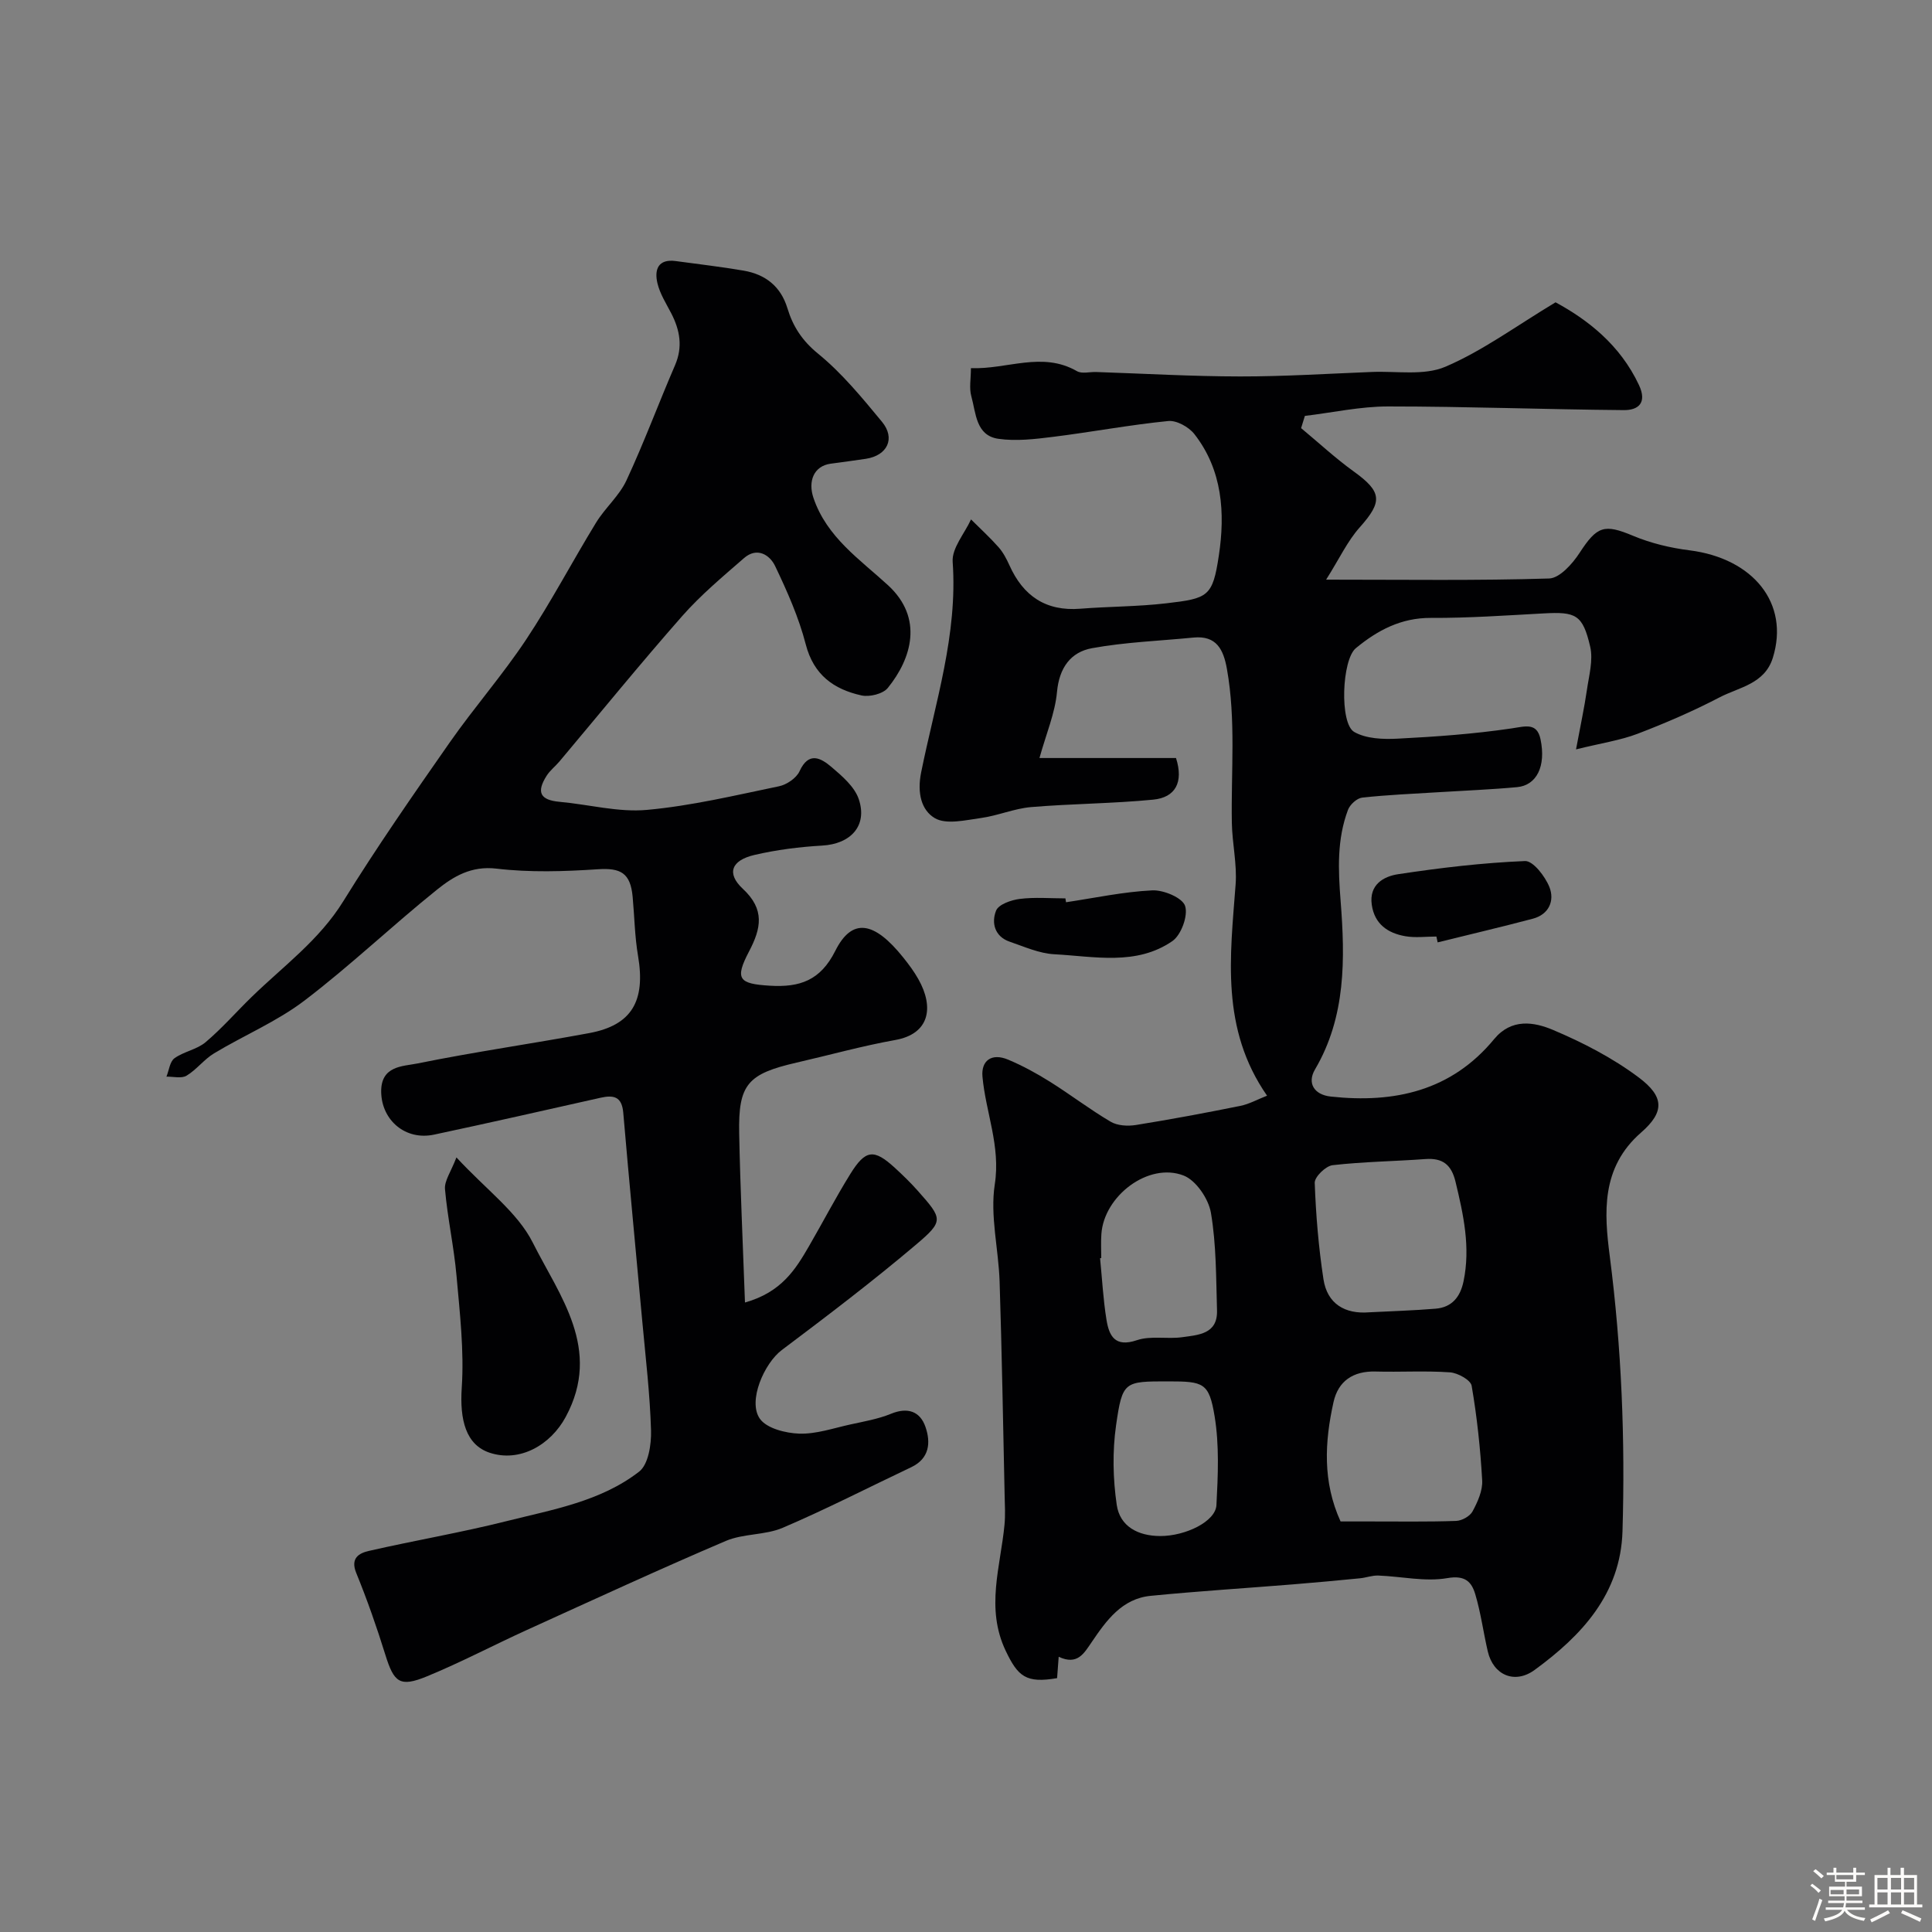
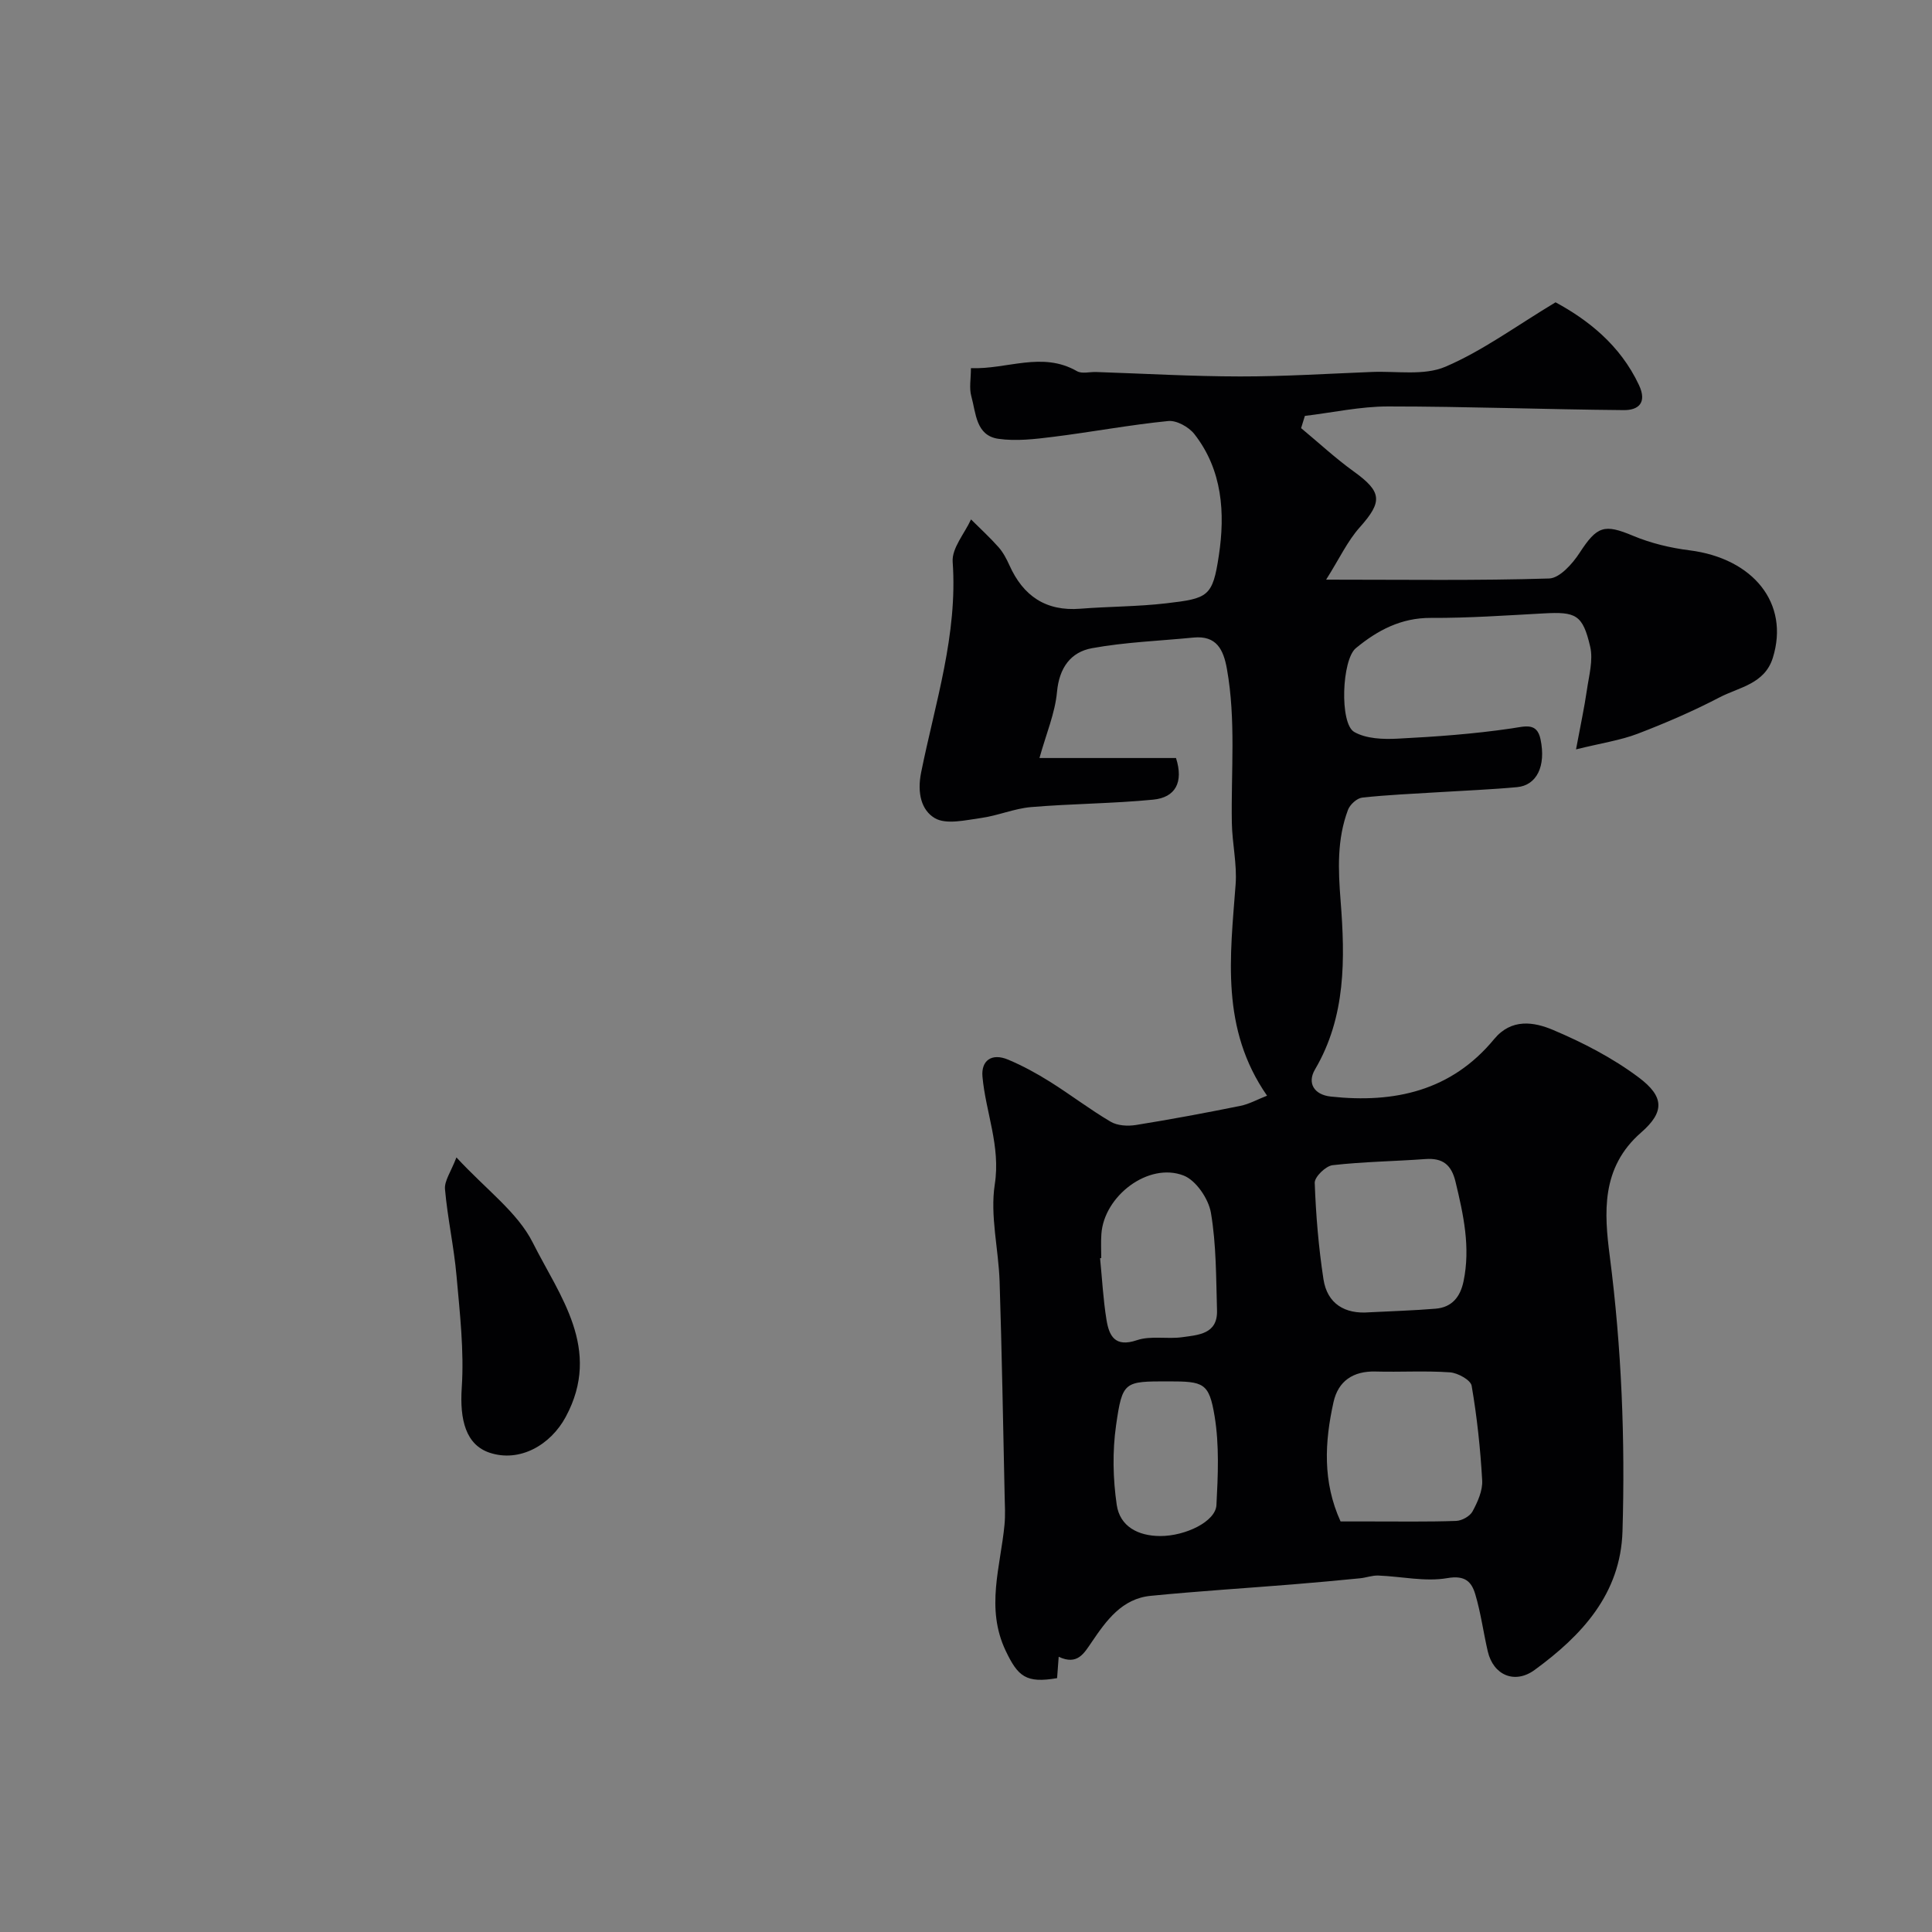
<svg xmlns="http://www.w3.org/2000/svg" enable-background="new 0 0 400 400" viewBox="0 0 400 400">
  <rect x="0" y="0" width="400" height="400" fill="#808080" stroke="none" />
-   <path d="m374.8 390.4.4-.4c.7.5 1.3 1 1.8 1.4l-.5.5c-.5-.6-1.1-1.1-1.7-1.5zm1 7.3-.6-.3c.5-1.4 1.1-2.8 1.5-4.3.2.1.4.2.6.3-.5 1.3-1 2.8-1.5 4.3zm-.4-10.3.5-.4c.4.3 1 .8 1.7 1.4l-.5.5c-.5-.5-1.1-1-1.7-1.5zm2.5.3h1.7v-1h.6v1h3.5v-1h.6v1h1.8v.5h-1.8v1.4h-2v1h3.2v2h-3.2v.9h3.3v.5h-3.4c0 .3-.1.6-.1.9h4v.5h-3.7c.7.9 1.9 1.5 3.8 1.7-.1.2-.2.4-.3.6-2.1-.4-3.5-1.1-4-2.1-.4 1-1.8 1.7-4 2.2-.1-.2-.2-.4-.3-.6 2.1-.4 3.4-1 3.8-1.8h-3.4v-.5h3.6c.1-.3.1-.6.2-.9h-3.3v-.5h3.4c0-.3 0-.6 0-.9h-3.2v-2h3.3v-1h-2.1v-1.4h-1.7v-.5zm1.1 3.5v1h2.7c0-.3 0-.4 0-.4 0-.1 0-.2 0-.2 0-.1 0-.2 0-.3h-2.7zm1.2-3v.9h3.5v-.9zm4.7 3h-2.6v.6.4h2.6z" fill="#fcfbfa" />
-   <path d="m393.6 386.7h.6v1.5h2.7v6.1h1.1v.6h-11v-.6h1.1v-6.1h2.7v-1.5h.6v1.5h2.1v-1.5zm-2.7 8.8.4.6c-1.2.6-2.5 1.3-3.8 1.9-.1-.2-.2-.4-.3-.6 1.2-.6 2.5-1.2 3.7-1.9zm-2.2-6.7v2.4h2.1v-2.4zm0 3v2.5h2.1v-2.5zm2.8-3v2.4h2.1v-2.4zm0 3v2.5h2.1v-2.5zm6 6.1c-1.4-.7-2.7-1.3-3.9-1.8l.3-.6c1.5.6 2.7 1.2 3.9 1.7zm-1.2-9.1h-2.1v2.4h2.1zm-2.1 3v2.5h2.1v-2.5z" fill="#fcfbfa" />
  <g fill="#010103">
    <path d="m219.19 343.02c-.14 1.84-.24 3.14-.33 4.42-6.43 1.11-8.11-.33-10.66-5.7-4.17-8.8-1.06-17.36-.23-26.04.19-2 .08-4.04.03-6.05-.32-14.75-.57-29.51-1.04-44.26-.21-6.75-2.01-13.67-1-20.19 1.23-7.93-1.88-14.87-2.55-22.29-.3-3.3 1.87-4.97 5.32-3.52 3 1.26 5.89 2.84 8.65 4.57 4.25 2.66 8.25 5.74 12.57 8.28 1.41.83 3.54.95 5.22.68 7.24-1.16 14.44-2.51 21.63-3.96 1.83-.37 3.53-1.33 5.53-2.11-9.65-13.88-7.63-28.82-6.51-43.72.32-4.22-.71-8.52-.78-12.79-.18-10.62.87-21.28-1.02-31.85-.71-3.97-2.13-6.96-6.92-6.49-7.01.69-14.1.94-21.01 2.2-4.41.8-6.79 4.05-7.25 9.06-.4 4.38-2.23 8.64-3.63 13.68h28.27c1.61 5.05-.14 8.18-4.74 8.62-8.4.82-16.87.83-25.28 1.54-3.49.3-6.87 1.78-10.36 2.26-3.21.44-7.2 1.42-9.57.02-2.73-1.62-3.69-5.11-2.82-9.45 2.9-14.39 7.6-28.53 6.53-43.61-.2-2.82 2.46-5.85 3.8-8.78 1.91 1.9 3.91 3.73 5.7 5.75.95 1.08 1.66 2.43 2.26 3.76 2.85 6.35 7.53 9.54 14.66 8.98 5.92-.47 11.9-.43 17.79-1.12 8.7-1.01 9.62-1.37 10.9-9.91 1.32-8.74.76-17.68-5.07-25.13-1.15-1.47-3.68-2.88-5.42-2.7-7.96.79-15.84 2.28-23.79 3.27-3.76.47-7.67.94-11.37.41-4.69-.68-4.63-5.36-5.6-8.82-.47-1.68-.08-3.6-.08-5.81 7.51.29 14.73-3.53 21.96.63 1.01.58 2.62.13 3.95.17 9.93.33 19.86.91 29.8.92 9.1.01 18.2-.57 27.3-.93 5.12-.21 10.8.81 15.22-1.08 7.68-3.28 14.58-8.39 22.81-13.34 6.51 3.53 13.33 8.71 17.27 17.13 1.73 3.69-.13 5.22-3.15 5.19-16.27-.14-32.53-.76-48.79-.76-5.74 0-11.49 1.27-17.23 1.96-.26.84-.52 1.69-.78 2.53 3.62 3 7.08 6.22 10.88 8.96 5.89 4.24 6.02 6.24 1.27 11.57-2.55 2.85-4.22 6.49-6.97 10.84 16.57 0 31.38.22 46.17-.24 2.19-.07 4.84-3.05 6.31-5.31 3.62-5.57 5.11-6.03 11.07-3.53 3.68 1.54 7.72 2.51 11.7 3.01 13.17 1.67 20.74 10.97 17.24 22.24-1.69 5.44-6.97 6.09-11.01 8.19-5.48 2.86-11.2 5.33-16.97 7.54-3.56 1.36-7.42 1.92-12.77 3.24.96-5.14 1.73-8.7 2.25-12.29.43-2.98 1.33-6.19.68-8.98-1.55-6.65-2.96-7.25-9.67-6.88-7.76.42-15.53.97-23.29.93-6.2-.04-11.09 2.58-15.56 6.27-2.9 2.39-3.4 15.57-.34 17.34 2.47 1.42 6 1.55 9.01 1.39 7.88-.4 15.77-.97 23.57-2.12 2.88-.43 5.26-1.27 6 2.25 1.17 5.6-.81 9.53-4.85 9.91-5.42.5-10.86.71-16.3 1.05-5.26.33-10.54.54-15.78 1.12-1.08.12-2.52 1.43-2.93 2.52-2.3 6.12-2.04 12.36-1.53 18.87.93 11.91 1.13 23.96-5.3 34.88-1.68 2.85-.17 5.25 3.26 5.62 13.19 1.43 24.98-1.17 33.83-11.9 3.59-4.34 8.25-3.55 12.15-1.91 6.23 2.63 12.42 5.83 17.8 9.87 5.23 3.93 5.4 7.09.48 11.38-8.36 7.28-7.65 16.67-6.49 25.65 2.44 18.94 3.2 37.9 2.63 56.92-.39 12.94-8.4 21.56-18.2 28.71-4.1 2.99-8.54 1.09-9.69-3.84-.92-3.95-1.44-8-2.6-11.87-.76-2.52-2.07-3.95-5.76-3.31-4.6.8-9.52-.35-14.31-.53-1.26-.05-2.53.45-3.8.57-4.59.45-9.19.88-13.78 1.25-9.85.8-19.71 1.41-29.54 2.38-5.93.58-9.16 5.07-12.2 9.56-1.58 2.28-2.92 4.9-6.85 3.06zm58.36-28.02h5.94c6-.01 11.99.1 17.98-.11 1.2-.04 2.87-.97 3.41-1.98 1.05-1.95 2.11-4.29 1.99-6.41-.37-6.56-1.07-13.12-2.18-19.59-.2-1.19-2.87-2.67-4.49-2.78-5.12-.36-10.29-.03-15.43-.17-4.62-.12-7.71 1.97-8.68 6.33-1.83 8.23-2.29 16.48 1.46 24.71zm5.92-43.3c4.58-.24 9.18-.37 13.75-.75 3.37-.28 5.11-2.4 5.79-5.67 1.47-7.05-.02-13.8-1.66-20.61-.85-3.53-2.65-4.96-6.24-4.7-6.4.47-12.84.54-19.21 1.27-1.42.16-3.74 2.42-3.7 3.65.24 6.67.8 13.37 1.81 19.97.78 5.07 4.43 7.25 9.46 6.84zm-55.47-11.23c-.08.01-.16.02-.24.03.42 4.24.64 8.51 1.32 12.71.54 3.36 1.74 5.81 6.31 4.26 2.87-.97 6.29-.18 9.39-.62 3.3-.47 7.33-.62 7.19-5.53-.2-6.76-.14-13.6-1.26-20.22-.49-2.89-3.09-6.73-5.66-7.72-7.24-2.81-16.48 4.2-17.02 12.11-.12 1.65-.03 3.31-.03 4.98zm13.9 25.53c-9.13 0-9.52-.06-10.83 9.1-.77 5.39-.65 11.08.14 16.48.66 4.45 4.4 6.43 9.01 6.44 5.2.01 11.45-2.99 11.63-6.41.32-6.12.61-12.4-.38-18.4-1.15-6.94-2.27-7.21-9.57-7.21z" />
-     <path d="m154.24 269.67c7.59-2.14 10.49-6.89 13.28-11.71 2.86-4.94 5.5-10.02 8.51-14.87 3.16-5.11 4.9-5.27 9.21-1.33 1.66 1.52 3.28 3.09 4.77 4.77 5.15 5.82 5.46 6.23-.36 11.16-8.99 7.61-18.38 14.75-27.8 21.83-3.61 2.72-7.09 10.57-4.53 14.21 1.41 2.01 5.33 2.99 8.16 3.09 3.49.11 7.03-1.12 10.53-1.89 2.86-.63 5.8-1.13 8.48-2.23 3.47-1.42 6.02-.47 7.12 2.73 1.11 3.2.86 6.53-2.95 8.34-8.86 4.2-17.59 8.69-26.6 12.54-3.65 1.56-8.13 1.17-11.78 2.72-13.83 5.9-27.49 12.21-41.18 18.43-6.92 3.15-13.66 6.71-20.68 9.6-5.66 2.33-6.85 1.3-8.65-4.49-1.77-5.71-3.76-11.38-6.02-16.92-1.25-3.08.61-4.09 2.62-4.55 9.49-2.17 19.1-3.8 28.53-6.17 9.51-2.39 19.47-4.07 27.43-10.25 1.91-1.48 2.54-5.62 2.46-8.5-.22-7.54-1.12-15.06-1.81-22.59-1.31-14.4-2.71-28.8-3.94-43.21-.29-3.37-1.99-3.71-4.72-3.1-11.47 2.58-22.94 5.18-34.44 7.63-5.93 1.27-10.83-2.96-10.96-8.76-.12-5.54 4.48-5.36 7.51-5.97 11.79-2.4 23.73-4.09 35.57-6.29 8.8-1.63 11.69-6.63 10.1-15.98-.69-4.04-.74-8.18-1.12-12.27-.46-4.92-2.5-5.98-7.18-5.67-6.98.46-14.09.69-21.01-.13-5.22-.62-8.92 1.63-12.32 4.36-9.29 7.46-17.95 15.74-27.42 22.95-5.71 4.35-12.54 7.2-18.74 10.94-2.07 1.25-3.62 3.38-5.69 4.62-1.05.63-2.76.17-4.16.2.53-1.3.7-3.11 1.66-3.81 1.94-1.4 4.64-1.8 6.44-3.32 3.4-2.87 6.35-6.27 9.55-9.38 6.55-6.37 13.98-11.75 18.96-19.8 6.94-11.22 14.49-22.08 22.05-32.9 5.06-7.24 10.92-13.92 15.8-21.27 5.2-7.83 9.58-16.21 14.5-24.24 1.87-3.05 4.8-5.54 6.28-8.73 3.64-7.82 6.64-15.93 10.06-23.85 1.64-3.8 1.01-7.25-.78-10.73-1.05-2.03-2.34-4.04-2.86-6.22-.66-2.76.06-5.11 3.78-4.61 4.69.64 9.39 1.18 14.05 1.98 4.5.77 7.69 3.24 9.07 7.77 1.15 3.79 3.06 6.74 6.36 9.43 4.95 4.04 9.11 9.12 13.22 14.09 2.85 3.45 1.12 6.99-3.33 7.67-2.42.37-4.85.68-7.28 1.01-3.54.49-4.72 3.66-3.58 7.06 2.76 8.19 9.65 12.77 15.47 18.13 7.36 6.79 4.86 15.16-.07 21.24-1 1.24-3.79 1.92-5.46 1.55-5.72-1.27-9.89-4.23-11.53-10.58-1.44-5.58-3.84-10.97-6.33-16.19-1.13-2.37-3.77-3.99-6.44-1.67-4.41 3.84-8.95 7.63-12.8 12-8.68 9.86-16.97 20.06-25.42 30.11-.85 1.01-1.95 1.85-2.65 2.95-2.2 3.46-1.31 5.05 2.69 5.41 6.03.54 12.14 2.21 18.06 1.67 9.19-.83 18.27-3.01 27.35-4.89 1.6-.33 3.6-1.69 4.25-3.1 1.91-4.19 4.44-2.74 6.62-.89 2.21 1.88 4.78 4.08 5.65 6.66 1.86 5.52-1.69 9.28-7.58 9.61-4.7.27-9.45.87-14.03 1.94-4.79 1.12-5.82 3.82-2.39 7.01 4.61 4.29 3.78 8.2 1.28 12.97-3.02 5.75-2.09 6.7 4.32 7.09 6.19.37 10.46-1.07 13.54-7.22 3.46-6.9 8.03-6.18 14.1 1.42 1.12 1.4 2.21 2.86 3.09 4.43 3.35 5.93 2.26 11.36-4.77 12.61-6.87 1.23-13.62 3.12-20.43 4.68-10.15 2.33-12.09 4.5-11.89 14.65.22 11.34.76 22.68 1.2 35.02z" />
    <path d="m94.5 239.63c6.17 6.69 12.64 11.34 15.81 17.65 5.55 11.06 14.37 22.03 6.83 36.05-3.14 5.85-9.54 9.51-15.77 7.44-4.89-1.63-6.22-6.75-5.77-13.46.51-7.66-.4-15.44-1.08-23.14-.53-6.01-1.86-11.95-2.39-17.96-.15-1.74 1.24-3.61 2.37-6.58z" />
-     <path d="m297.39 193.9c-2.15 0-4.36.3-6.45-.07-3.6-.63-6.36-2.5-6.93-6.51-.59-4.18 2.47-5.88 5.48-6.33 8.7-1.32 17.48-2.36 26.25-2.72 1.67-.07 4.17 3.18 5.05 5.39 1.11 2.79-.07 5.66-3.44 6.55-6.54 1.73-13.13 3.27-19.7 4.9-.08-.4-.17-.8-.26-1.21z" />
-     <path d="m220.71 186.8c5.95-.89 11.88-2.17 17.86-2.46 2.33-.11 6.23 1.52 6.79 3.22.66 2-.8 6.01-2.63 7.28-7.46 5.15-16.15 3.17-24.42 2.73-3.13-.16-6.22-1.56-9.26-2.6-3.15-1.08-3.82-3.95-2.82-6.44.52-1.29 3.14-2.2 4.91-2.42 3.1-.39 6.29-.11 9.44-.11.05.27.09.53.13.8z" />
  </g>
</svg>